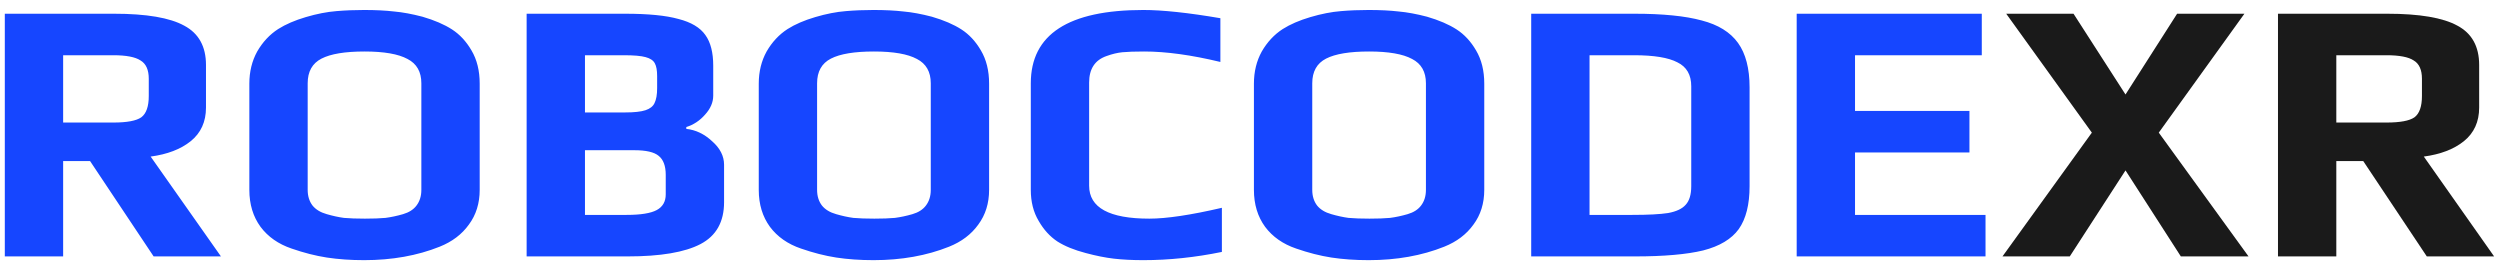
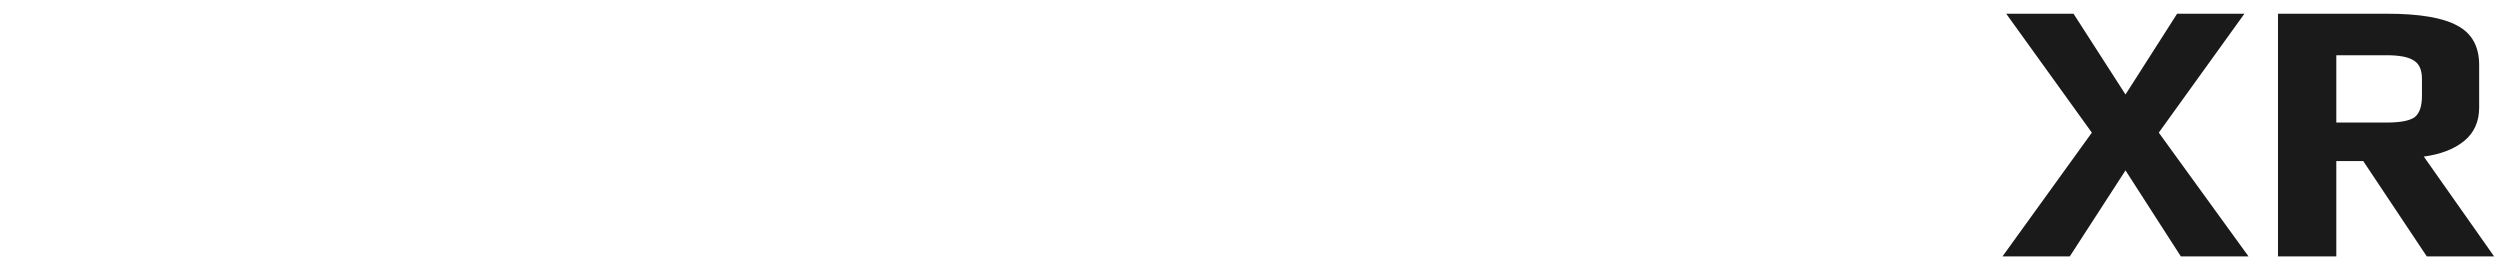
<svg xmlns="http://www.w3.org/2000/svg" width="234" height="25" viewBox="0 0 234 25" fill="none">
-   <path d="M0.45 1.285H10.67C13.703 1.285 15.897 1.658 17.25 2.405C18.603 3.128 19.28 4.353 19.28 6.08V10.07C19.28 11.4 18.802 12.45 17.845 13.22C16.912 13.967 15.663 14.445 14.1 14.655L20.68 24H14.38L8.43 15.075H5.91V24H0.45V1.285ZM10.6 11.47C11.883 11.47 12.758 11.307 13.225 10.98C13.692 10.63 13.925 9.965 13.925 8.985V7.375C13.925 6.535 13.668 5.963 13.155 5.66C12.665 5.333 11.813 5.17 10.6 5.17H5.91V11.47H10.6ZM34.084 24.35C32.824 24.35 31.657 24.268 30.584 24.105C29.534 23.942 28.437 23.662 27.294 23.265C26.057 22.845 25.089 22.168 24.389 21.235C23.689 20.278 23.339 19.123 23.339 17.77V7.83C23.339 6.71 23.584 5.707 24.074 4.82C24.587 3.933 25.241 3.233 26.034 2.72C26.734 2.277 27.597 1.903 28.624 1.6C29.651 1.297 30.607 1.11 31.494 1.04C32.311 0.97 33.174 0.935 34.084 0.935C35.157 0.935 36.091 0.982 36.884 1.075C37.677 1.145 38.564 1.308 39.544 1.565C40.664 1.892 41.586 2.288 42.309 2.755C43.032 3.222 43.639 3.875 44.129 4.715C44.642 5.578 44.899 6.617 44.899 7.83V17.77C44.899 19.03 44.561 20.115 43.884 21.025C43.231 21.935 42.321 22.623 41.154 23.09C39.054 23.93 36.697 24.35 34.084 24.35ZM34.154 20.465C34.924 20.465 35.566 20.442 36.079 20.395C36.616 20.325 37.164 20.208 37.724 20.045C38.284 19.882 38.704 19.613 38.984 19.24C39.287 18.843 39.439 18.353 39.439 17.77V7.795C39.439 6.722 39.007 5.963 38.144 5.52C37.281 5.053 35.939 4.82 34.119 4.82C32.299 4.82 30.957 5.042 30.094 5.485C29.231 5.928 28.799 6.698 28.799 7.795V17.77C28.799 18.353 28.951 18.843 29.254 19.24C29.557 19.613 30.001 19.882 30.584 20.045C31.144 20.208 31.681 20.325 32.194 20.395C32.731 20.442 33.384 20.465 34.154 20.465ZM49.293 1.285H58.498C60.668 1.285 62.336 1.448 63.503 1.775C64.693 2.078 65.533 2.58 66.023 3.28C66.513 3.957 66.758 4.913 66.758 6.15V8.95C66.758 9.58 66.501 10.175 65.988 10.735C65.498 11.295 64.914 11.68 64.238 11.89V12.065C65.124 12.158 65.929 12.543 66.653 13.22C67.399 13.873 67.773 14.608 67.773 15.425V18.925C67.773 20.768 67.038 22.075 65.568 22.845C64.098 23.615 61.823 24 58.743 24H49.293V1.285ZM58.498 10.525C59.361 10.525 60.003 10.455 60.423 10.315C60.843 10.175 61.123 9.953 61.263 9.65C61.426 9.323 61.508 8.857 61.508 8.25V7.13C61.508 6.593 61.438 6.197 61.298 5.94C61.158 5.66 60.866 5.462 60.423 5.345C60.003 5.228 59.326 5.17 58.393 5.17H54.753V10.525H58.498ZM58.638 20.115C59.968 20.115 60.913 19.963 61.473 19.66C62.033 19.357 62.313 18.867 62.313 18.19V16.37C62.313 15.53 62.091 14.935 61.648 14.585C61.228 14.235 60.469 14.06 59.373 14.06H54.753V20.115H58.638ZM81.765 24.35C80.505 24.35 79.338 24.268 78.265 24.105C77.215 23.942 76.118 23.662 74.975 23.265C73.738 22.845 72.77 22.168 72.07 21.235C71.37 20.278 71.02 19.123 71.02 17.77V7.83C71.02 6.71 71.265 5.707 71.755 4.82C72.268 3.933 72.921 3.233 73.715 2.72C74.415 2.277 75.278 1.903 76.305 1.6C77.331 1.297 78.288 1.11 79.175 1.04C79.991 0.97 80.855 0.935 81.765 0.935C82.838 0.935 83.771 0.982 84.565 1.075C85.358 1.145 86.245 1.308 87.225 1.565C88.345 1.892 89.266 2.288 89.99 2.755C90.713 3.222 91.32 3.875 91.81 4.715C92.323 5.578 92.58 6.617 92.58 7.83V17.77C92.58 19.03 92.241 20.115 91.565 21.025C90.911 21.935 90.001 22.623 88.835 23.09C86.735 23.93 84.378 24.35 81.765 24.35ZM81.835 20.465C82.605 20.465 83.246 20.442 83.76 20.395C84.296 20.325 84.845 20.208 85.405 20.045C85.965 19.882 86.385 19.613 86.665 19.24C86.968 18.843 87.12 18.353 87.12 17.77V7.795C87.12 6.722 86.688 5.963 85.825 5.52C84.961 5.053 83.62 4.82 81.8 4.82C79.98 4.82 78.638 5.042 77.775 5.485C76.911 5.928 76.48 6.698 76.48 7.795V17.77C76.48 18.353 76.631 18.843 76.935 19.24C77.238 19.613 77.681 19.882 78.265 20.045C78.825 20.208 79.361 20.325 79.875 20.395C80.411 20.442 81.065 20.465 81.835 20.465ZM107.018 24.35C105.992 24.35 105.07 24.303 104.253 24.21C103.46 24.117 102.585 23.942 101.628 23.685C100.555 23.405 99.668 23.043 98.968 22.6C98.268 22.133 97.685 21.492 97.218 20.675C96.728 19.858 96.483 18.89 96.483 17.77V7.795C96.483 3.222 99.995 0.935 107.018 0.935C108.815 0.935 111.218 1.192 114.228 1.705V5.8C111.522 5.147 109.142 4.82 107.088 4.82C106.225 4.82 105.548 4.843 105.058 4.89C104.592 4.937 104.102 5.053 103.588 5.24C102.492 5.613 101.943 6.442 101.943 7.725V17.385C101.943 19.438 103.822 20.465 107.578 20.465C109.188 20.465 111.452 20.127 114.368 19.45V23.58C111.872 24.093 109.422 24.35 107.018 24.35ZM128.112 24.35C126.852 24.35 125.686 24.268 124.612 24.105C123.562 23.942 122.466 23.662 121.322 23.265C120.086 22.845 119.117 22.168 118.417 21.235C117.717 20.278 117.367 19.123 117.367 17.77V7.83C117.367 6.71 117.612 5.707 118.102 4.82C118.616 3.933 119.269 3.233 120.062 2.72C120.762 2.277 121.626 1.903 122.652 1.6C123.679 1.297 124.636 1.11 125.522 1.04C126.339 0.97 127.202 0.935 128.112 0.935C129.186 0.935 130.119 0.982 130.912 1.075C131.706 1.145 132.592 1.308 133.572 1.565C134.692 1.892 135.614 2.288 136.337 2.755C137.061 3.222 137.667 3.875 138.157 4.715C138.671 5.578 138.927 6.617 138.927 7.83V17.77C138.927 19.03 138.589 20.115 137.912 21.025C137.259 21.935 136.349 22.623 135.182 23.09C133.082 23.93 130.726 24.35 128.112 24.35ZM128.182 20.465C128.952 20.465 129.594 20.442 130.107 20.395C130.644 20.325 131.192 20.208 131.752 20.045C132.312 19.882 132.732 19.613 133.012 19.24C133.316 18.843 133.467 18.353 133.467 17.77V7.795C133.467 6.722 133.036 5.963 132.172 5.52C131.309 5.053 129.967 4.82 128.147 4.82C126.327 4.82 124.986 5.042 124.122 5.485C123.259 5.928 122.827 6.698 122.827 7.795V17.77C122.827 18.353 122.979 18.843 123.282 19.24C123.586 19.613 124.029 19.882 124.612 20.045C125.172 20.208 125.709 20.325 126.222 20.395C126.759 20.442 127.412 20.465 128.182 20.465ZM143.321 1.285H152.981C155.641 1.285 157.741 1.495 159.281 1.915C160.821 2.312 161.953 3.012 162.676 4.015C163.399 5.018 163.761 6.407 163.761 8.18V17.42C163.761 19.147 163.423 20.488 162.746 21.445C162.069 22.378 160.961 23.043 159.421 23.44C157.881 23.813 155.746 24 153.016 24H143.321V1.285ZM152.771 20.115C154.264 20.115 155.384 20.057 156.131 19.94C156.901 19.8 157.449 19.543 157.776 19.17C158.126 18.797 158.301 18.213 158.301 17.42V8.075C158.301 7.002 157.869 6.255 157.006 5.835C156.166 5.392 154.813 5.17 152.946 5.17H148.781V20.115H152.771ZM168.17 1.285H185.495V5.17H173.63V10.385H184.34V14.27H173.63V20.115H185.845V24H168.17V1.285Z" fill="#1646FF" />
-   <path d="M195.797 12.415L187.782 1.285H194.082L198.947 8.845L203.777 1.285H210.077L202.062 12.415L210.462 24H204.127L198.947 15.95L193.732 24H187.432L195.797 12.415ZM213.219 1.285H223.439C226.472 1.285 228.665 1.658 230.019 2.405C231.372 3.128 232.049 4.353 232.049 6.08V10.07C232.049 11.4 231.57 12.45 230.614 13.22C229.68 13.967 228.432 14.445 226.869 14.655L233.449 24H227.149L221.199 15.075H218.679V24H213.219V1.285ZM223.369 11.47C224.652 11.47 225.527 11.307 225.994 10.98C226.46 10.63 226.694 9.965 226.694 8.985V7.375C226.694 6.535 226.437 5.963 225.924 5.66C225.434 5.333 224.582 5.17 223.369 5.17H218.679V11.47H223.369Z" fill="#1A1A1A" />
+   <path d="M195.797 12.415L187.782 1.285H194.082L198.947 8.845L203.777 1.285H210.077L202.062 12.415L210.462 24H204.127L198.947 15.95L193.732 24H187.432L195.797 12.415ZM213.219 1.285H223.439C226.472 1.285 228.665 1.658 230.019 2.405C231.372 3.128 232.049 4.353 232.049 6.08V10.07C232.049 11.4 231.57 12.45 230.614 13.22C229.68 13.967 228.432 14.445 226.869 14.655L233.449 24H227.149L221.199 15.075H218.679V24H213.219ZM223.369 11.47C224.652 11.47 225.527 11.307 225.994 10.98C226.46 10.63 226.694 9.965 226.694 8.985V7.375C226.694 6.535 226.437 5.963 225.924 5.66C225.434 5.333 224.582 5.17 223.369 5.17H218.679V11.47H223.369Z" fill="#1A1A1A" />
</svg>